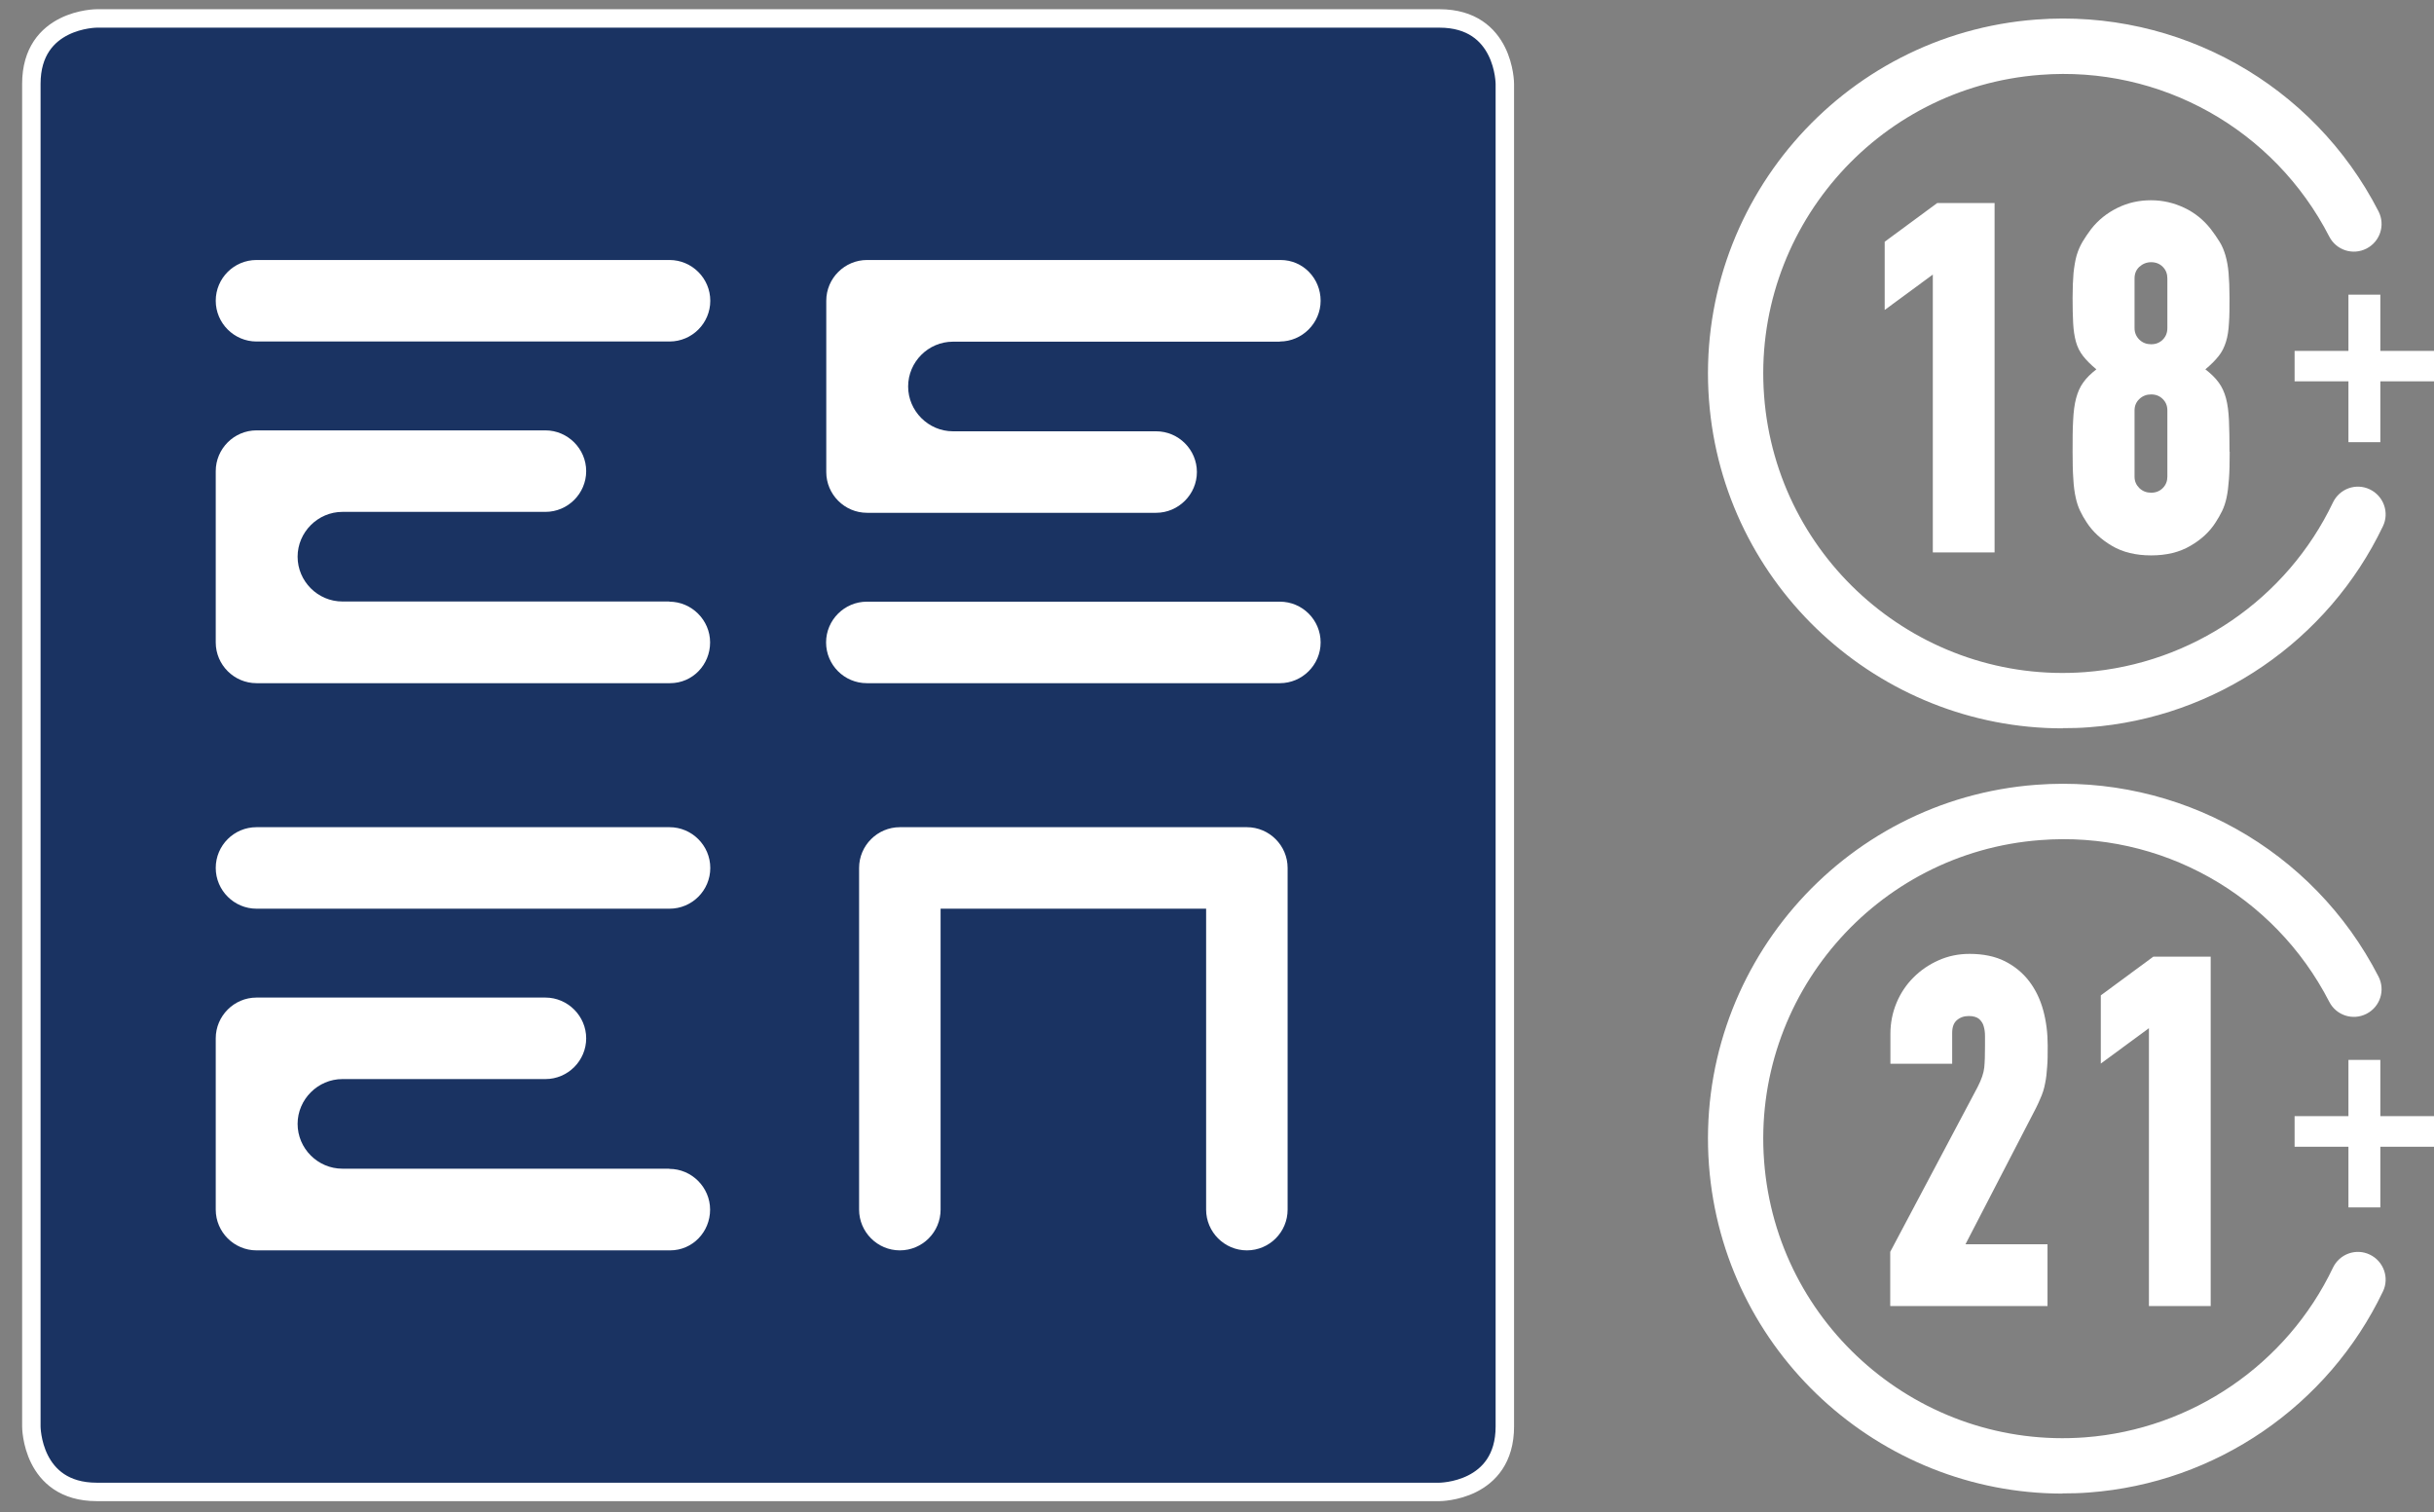
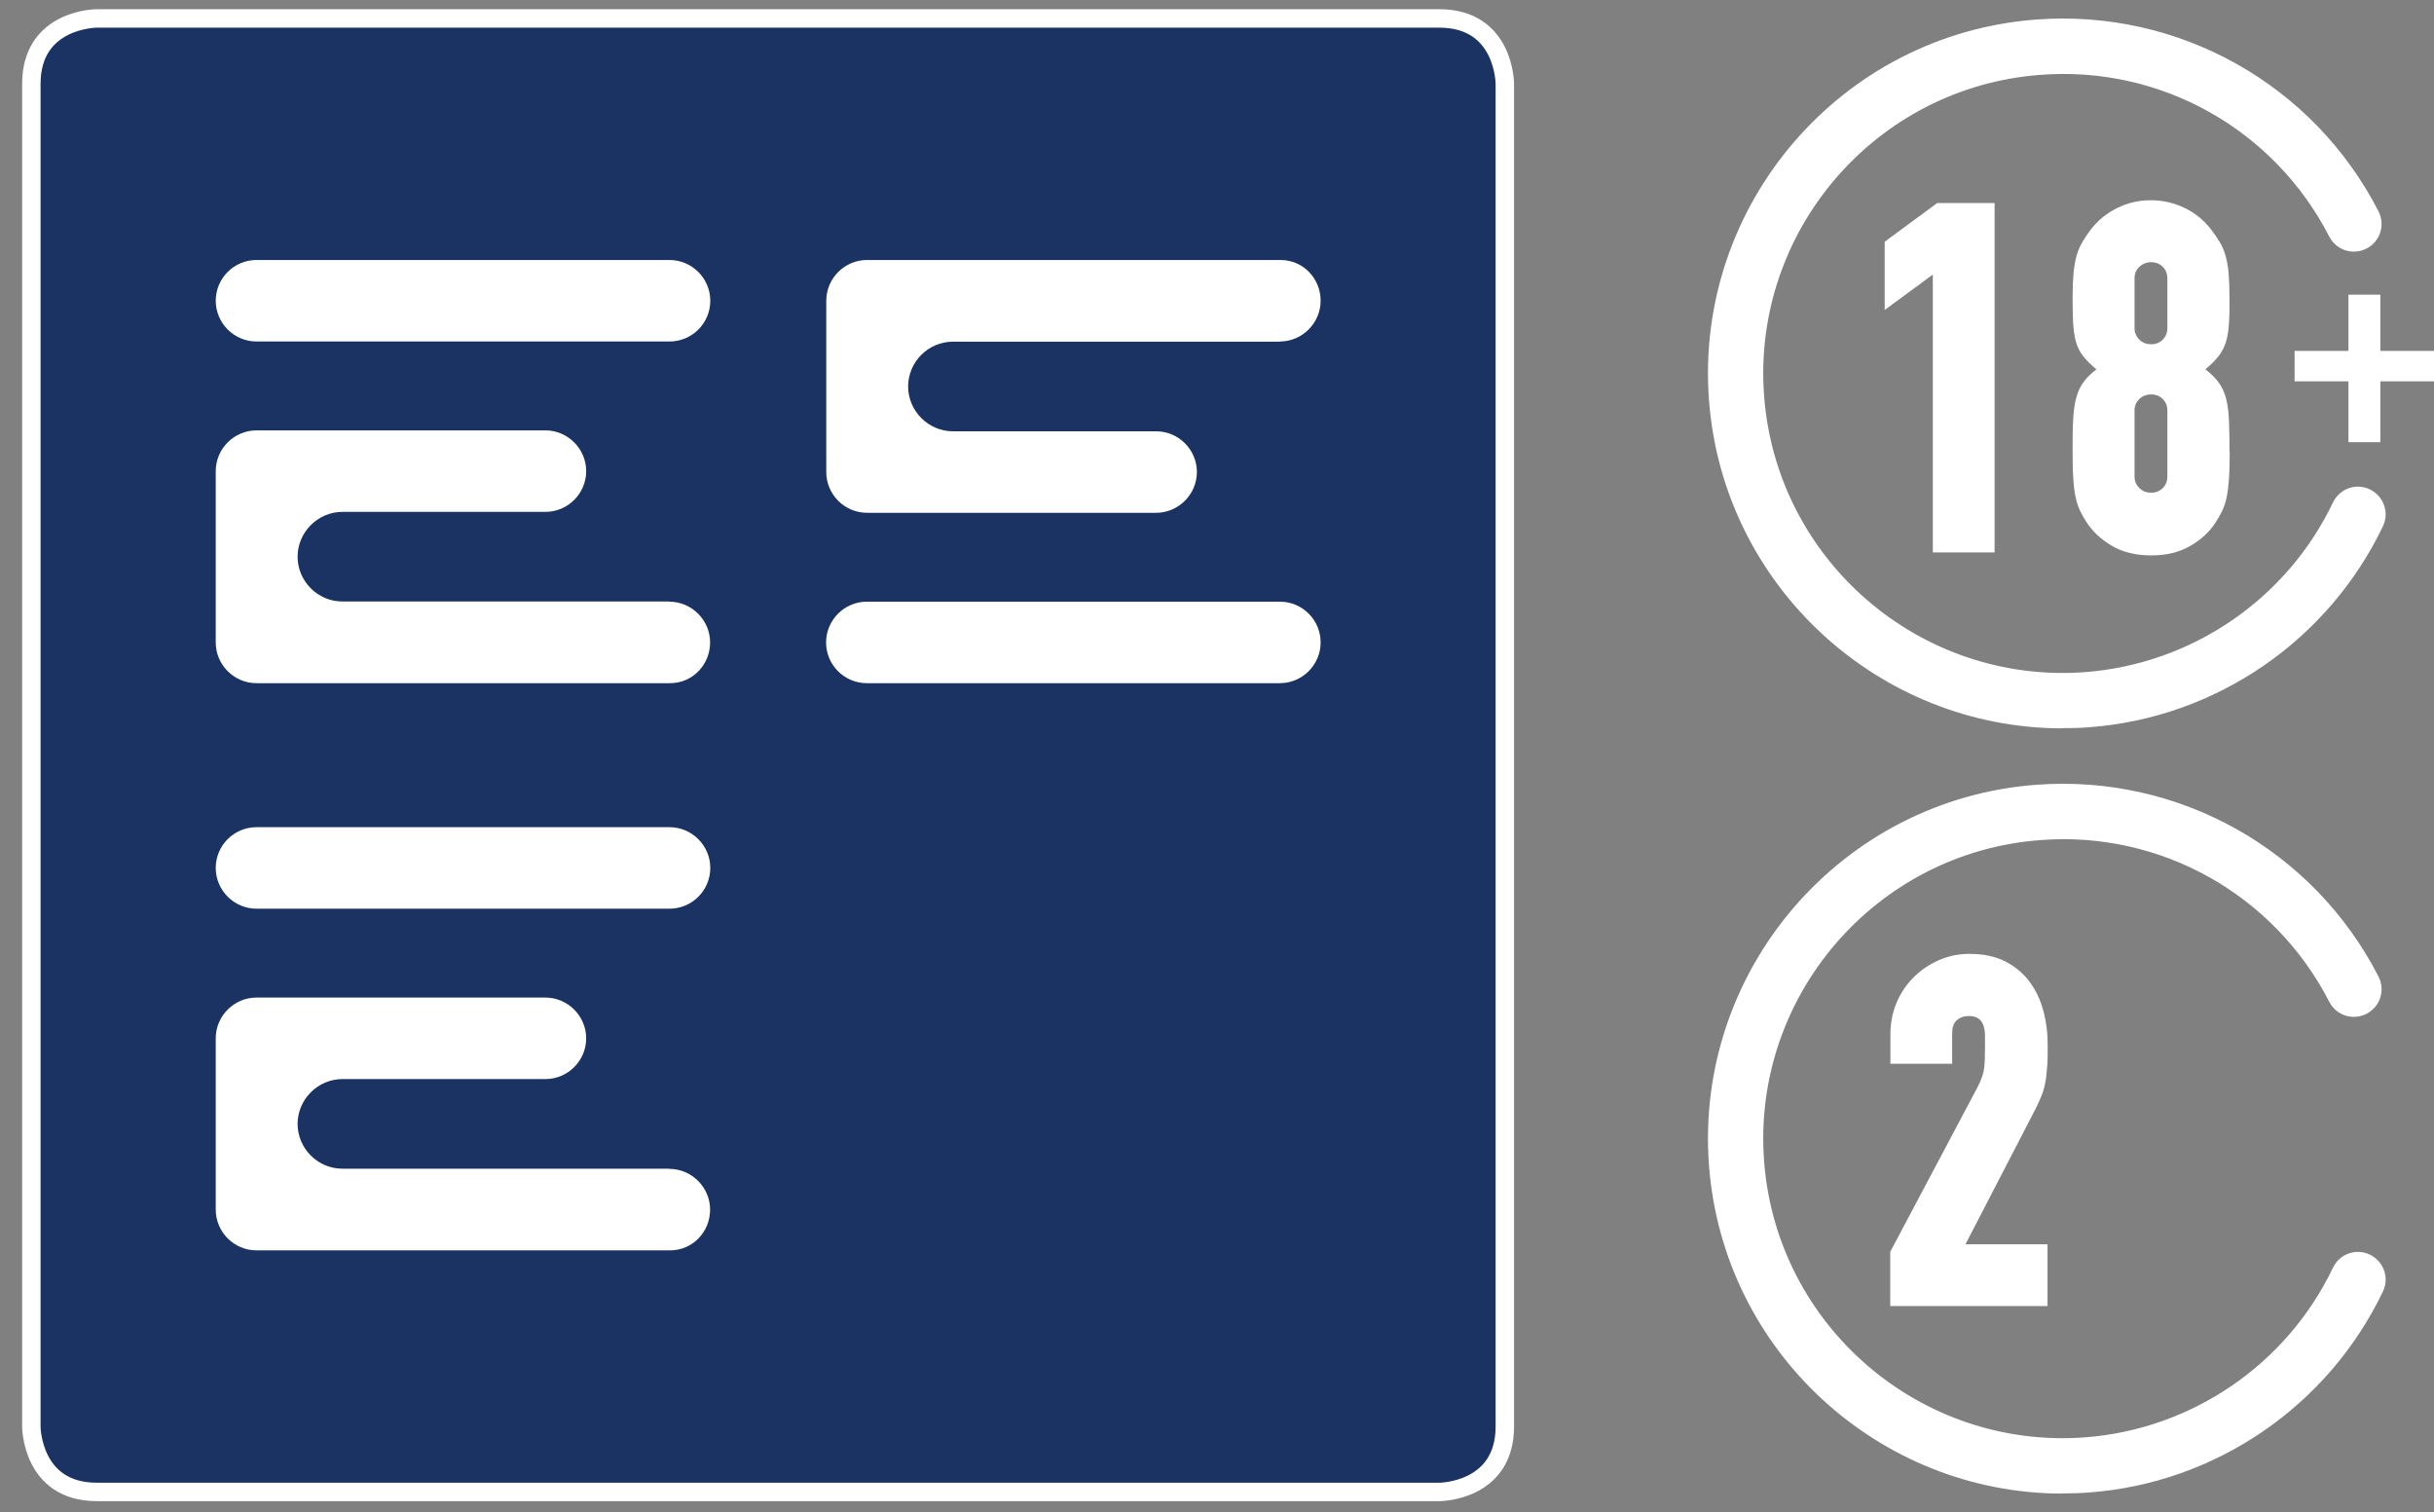
<svg xmlns="http://www.w3.org/2000/svg" id="Layer_1" viewBox="0 0 132 82">
  <rect x="0" y="0" width="132" height="82" fill="#808080" stroke="none" />
  <defs>
    <style>.cls-1{fill:#fff;}.cls-2{fill:#1a3362;}.cls-3{fill:none;stroke:#fff;stroke-miterlimit:10;}</style>
  </defs>
  <path class="cls-2" d="m5.25,1s-3.55,0-3.55,3.55v72.81s0,3.55,3.55,3.55h72.81s3.55,0,3.55-3.55V4.55s0-3.55-3.55-3.55H5.25Z" />
  <path class="cls-3" d="m5.25,1s-3.55,0-3.55,3.55v72.81s0,3.55,3.55,3.55h72.81s3.55,0,3.55-3.55V4.55s0-3.55-3.55-3.55H5.25Z" />
  <path class="cls-1" d="m36.31,18.52H13.91c-1.21,0-2.21-.99-2.21-2.21s.99-2.21,2.21-2.21h22.4c1.21,0,2.21.99,2.21,2.21s-.99,2.21-2.21,2.21" />
  <path class="cls-1" d="m36.3,32.62h-17.73c-1.34,0-2.43-1.1-2.43-2.43s1.1-2.43,2.43-2.43h.37s10.64,0,10.64,0c1.22,0,2.21-1,2.21-2.21s-1-2.21-2.21-2.21h-15.67c-1.22,0-2.21,1-2.21,2.21v9.29c0,1.22,1,2.21,2.21,2.21h22.43c1.22,0,2.17-1,2.17-2.21s-1-2.21-2.21-2.21h0Z" />
-   <path class="cls-1" d="m67.62,44.86h-18.82c-1.21,0-2.21.99-2.21,2.21v18.53c0,1.21.99,2.21,2.21,2.21s2.21-.99,2.21-2.21v-16.32h14.4v16.32c0,1.21.99,2.21,2.21,2.21s2.21-.99,2.21-2.21v-18.53c0-1.21-.99-2.21-2.21-2.21h0Z" />
  <path class="cls-1" d="m36.31,49.28H13.91c-1.21,0-2.21-.99-2.21-2.21s.99-2.21,2.21-2.21h22.4c1.21,0,2.21.99,2.21,2.21s-.99,2.21-2.21,2.21" />
  <path class="cls-1" d="m36.3,63.38h-17.73c-1.34,0-2.43-1.1-2.43-2.43s1.1-2.43,2.43-2.43h.37s10.64,0,10.64,0c1.22,0,2.21-1,2.21-2.21s-1-2.21-2.21-2.21h-15.67c-1.22,0-2.21,1-2.21,2.21v9.29c0,1.22,1,2.21,2.21,2.21h22.43c1.22,0,2.17-1,2.17-2.21s-1-2.21-2.21-2.21h0Z" />
  <path class="cls-1" d="m69.41,32.63h-22.4c-1.21,0-2.21.99-2.21,2.21s.99,2.21,2.21,2.21h22.4c1.21,0,2.21-.99,2.21-2.21s-.99-2.21-2.21-2.21" />
  <path class="cls-1" d="m69.41,18.53h-17.73c-1.34,0-2.43,1.1-2.43,2.43s1.1,2.43,2.43,2.43h.37s10.65,0,10.65,0c1.22,0,2.21,1,2.21,2.21s-1,2.21-2.21,2.21h-15.68c-1.22,0-2.21-1-2.21-2.21v-9.29c0-1.22,1-2.21,2.21-2.21h22.43c1.22,0,2.17,1,2.17,2.21s-1,2.21-2.21,2.21h0Z" />
-   <polygon class="cls-1" points="127.36 65.48 127.36 62.19 124.44 62.19 124.44 60.53 127.36 60.53 127.36 57.48 129.09 57.48 129.09 60.53 132 60.53 132 62.19 129.09 62.19 129.09 65.48 127.36 65.48" />
  <path class="cls-1" d="m111.86,81c-9.96,0-18.42-7.71-19.18-17.81-.79-10.58,7.17-19.84,17.75-20.63,7.71-.58,15.02,3.5,18.56,10.4.38.74.09,1.64-.65,2.02-.74.38-1.64.09-2.02-.65-2.99-5.82-9.15-9.28-15.67-8.77-8.93.67-15.65,8.48-14.98,17.41.67,8.93,8.48,15.65,17.41,14.98,5.79-.44,10.94-3.96,13.44-9.2.36-.75,1.25-1.07,2-.71.75.36,1.07,1.26.71,2-2.97,6.21-9.07,10.39-15.93,10.9-.49.04-.97.05-1.45.05Z" />
  <path class="cls-1" d="m102.51,70.82v-2.93l4.74-8.94c.21-.41.33-.76.36-1.06.03-.3.04-.68.04-1.14v-.56c0-.19-.02-.37-.07-.53-.04-.16-.13-.29-.25-.4-.12-.1-.31-.16-.56-.16-.26,0-.48.08-.65.23-.17.15-.25.38-.25.68v1.68h-3.35v-1.62c0-.59.11-1.15.33-1.68.22-.53.53-.99.92-1.38s.84-.7,1.36-.93c.51-.23,1.07-.35,1.68-.35.74,0,1.38.13,1.92.4.53.27.97.63,1.32,1.09.35.46.6.99.76,1.58s.24,1.23.24,1.9c0,.46,0,.85-.03,1.16-.02.31-.05.61-.11.89-.05.28-.14.57-.27.85-.12.29-.29.63-.51,1.04l-3.54,6.84h4.45v3.35h-8.52Z" />
-   <path class="cls-1" d="m116.54,70.82v-15.06l-2.61,1.92v-3.7l2.85-2.1h3.11v18.95h-3.35Z" />
  <polygon class="cls-1" points="127.36 23.98 127.36 20.68 124.44 20.68 124.44 19.03 127.36 19.03 127.36 15.98 129.09 15.98 129.09 19.03 132 19.03 132 20.68 129.09 20.68 129.09 23.98 127.36 23.98" />
  <path class="cls-1" d="m111.86,39.5c-9.96,0-18.42-7.71-19.18-17.81-.79-10.58,7.17-19.84,17.75-20.63,7.71-.58,15.02,3.5,18.56,10.4.38.74.09,1.64-.65,2.02-.74.38-1.64.09-2.02-.65-2.99-5.82-9.15-9.28-15.67-8.77-8.93.67-15.65,8.48-14.98,17.41.67,8.93,8.48,15.65,17.41,14.98,5.79-.44,10.94-3.96,13.44-9.2.36-.75,1.25-1.07,2-.71.75.36,1.07,1.26.71,2-2.97,6.21-9.07,10.39-15.93,10.9-.49.04-.97.05-1.45.05Z" />
  <path class="cls-1" d="m104.82,29.95v-15.06l-2.61,1.92v-3.7l2.85-2.1h3.11v18.95h-3.35Z" />
  <path class="cls-1" d="m120.92,24.5c0,.59-.01,1.08-.04,1.48-.03.4-.07.74-.13,1.01-.06.28-.14.51-.24.72s-.22.41-.36.63c-.32.5-.77.92-1.36,1.26-.59.35-1.3.52-2.13.52s-1.54-.17-2.13-.52c-.59-.35-1.04-.77-1.36-1.26-.14-.21-.26-.42-.36-.63s-.18-.44-.24-.72c-.06-.27-.11-.61-.13-1.01-.03-.4-.04-.89-.04-1.48,0-.67,0-1.24.03-1.7.02-.46.07-.86.16-1.2.09-.34.22-.63.39-.86.17-.24.4-.47.71-.71-.3-.25-.54-.49-.72-.72-.18-.23-.31-.49-.39-.78-.08-.29-.13-.63-.15-1.01-.02-.38-.03-.84-.03-1.37s.02-.98.05-1.34c.04-.36.09-.68.17-.96.08-.27.19-.52.32-.74.13-.22.29-.45.46-.68.39-.5.87-.88,1.44-1.16.57-.28,1.17-.41,1.81-.41s1.24.14,1.81.41c.57.27,1.05.66,1.44,1.16.18.23.33.46.47.68s.24.47.32.74c.08.28.14.6.17.96.03.36.05.81.05,1.34s0,.99-.03,1.37c-.02.38-.07.72-.16,1.01-.09.29-.22.56-.4.78-.18.23-.42.47-.72.72.3.23.54.46.72.71.18.24.31.53.4.86.09.34.14.74.16,1.2.02.46.03,1.03.03,1.7Zm-3.38-9.4c0-.25-.08-.46-.25-.63-.17-.17-.38-.25-.63-.25s-.46.09-.64.25c-.18.17-.26.38-.26.63v2.69c0,.25.09.46.26.63.18.17.39.25.64.25s.46-.08.63-.25.25-.38.25-.63v-2.69Zm0,7.16c0-.25-.08-.45-.25-.62s-.38-.25-.63-.25-.46.08-.64.25c-.18.17-.26.38-.26.62v3.59c0,.25.09.45.26.62.18.17.39.25.64.25s.46-.08.63-.25.25-.38.25-.62v-3.59Z" />
</svg>